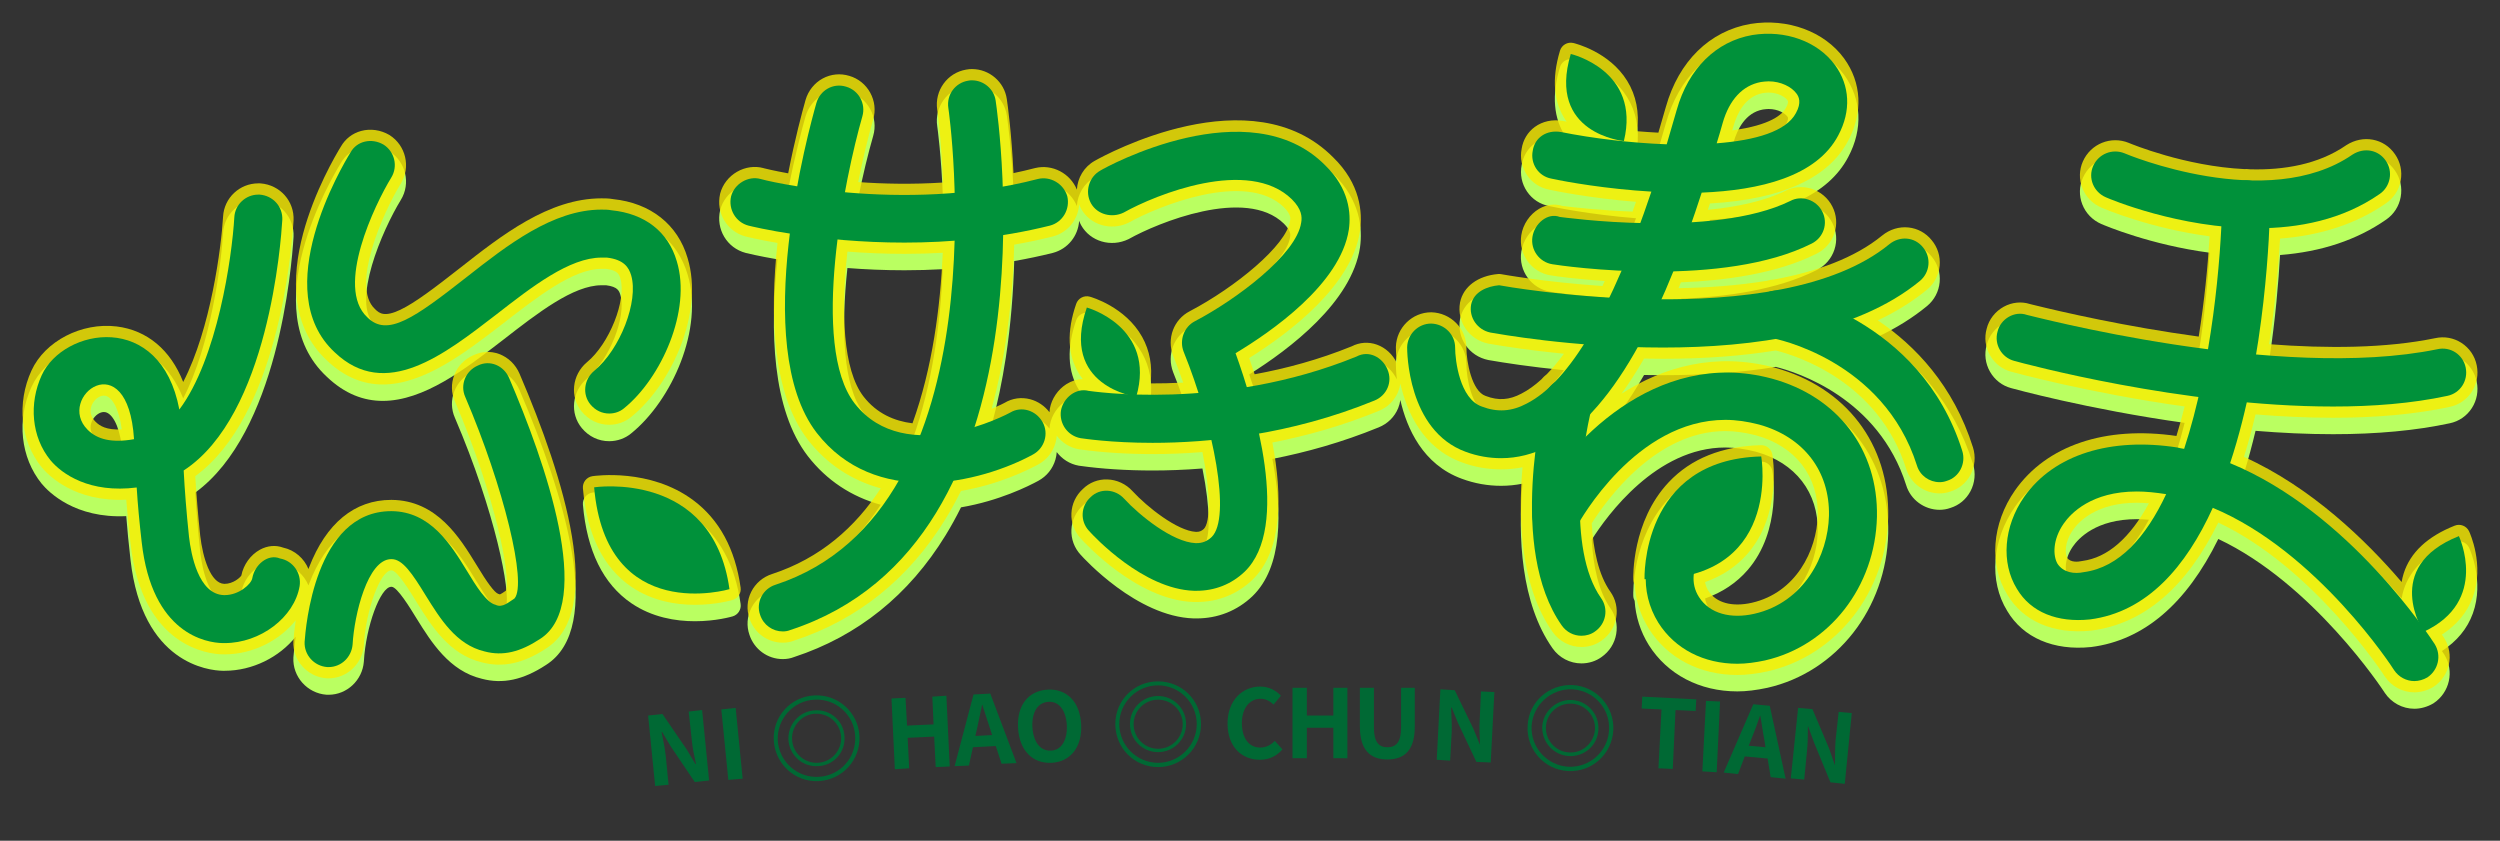
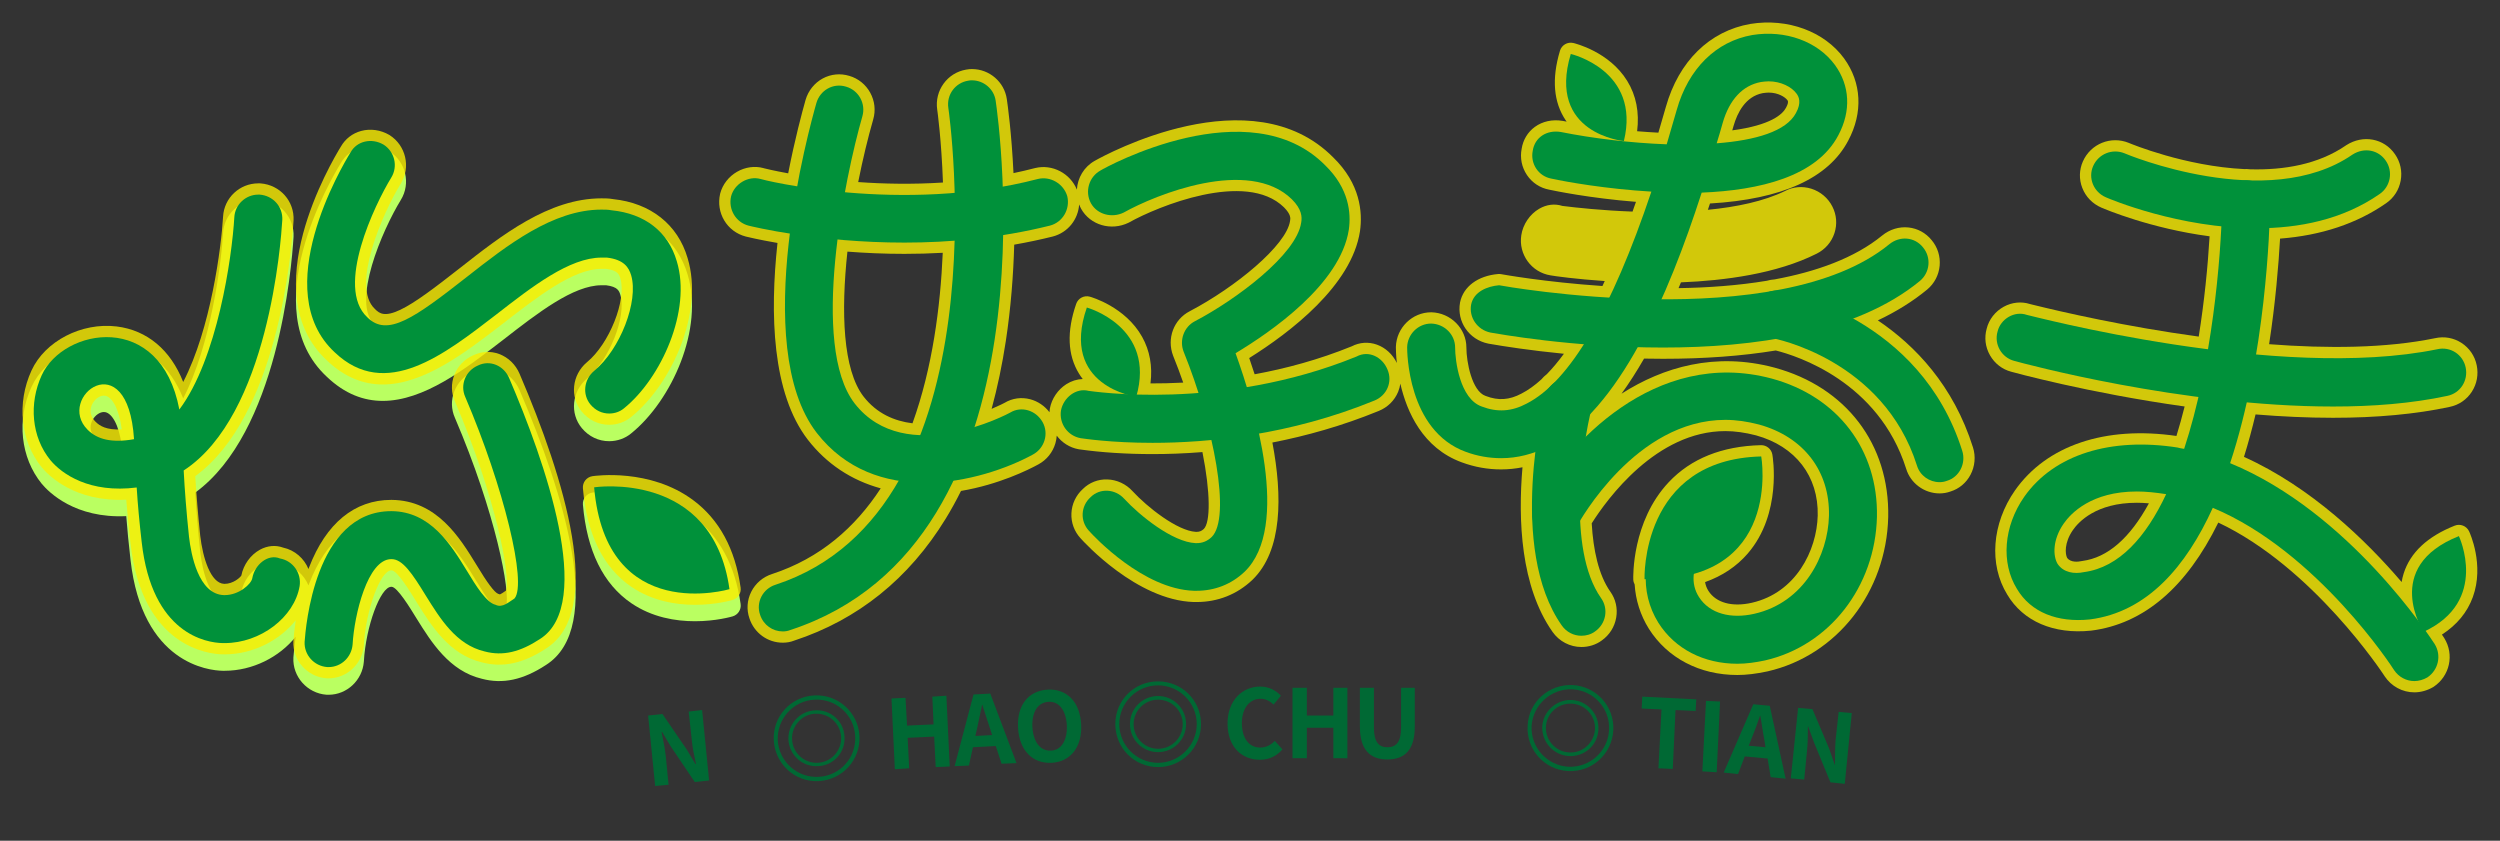
<svg xmlns="http://www.w3.org/2000/svg" version="1.1" id="图层_1" x="0px" y="0px" viewBox="0 0 1266.535 425.928" style="enable-background:new 0 0 1266.535 425.928;" xml:space="preserve">
  <rect x="0" y="0" width="1266.535" height="425.928" fill="#333333" stroke="none" />
  <g>
    <path style="fill:#BAFF61;" d="M308.608,223.513c4.166,0,8.153-1.424,11.233-4.011c20.52-16.672,36.859-52.974,28.509-80.435   c-4.97-17.012-18.714-27.89-37.733-29.877c-2.132-0.393-4.125-0.393-5.892-0.393c-26.737,0-50.634,18.762-71.713,35.311   c-12.534,9.82-22.724,17.615-30.295,21.192c-7.763,3.667-10.476,1.873-12.591-0.277c-0.061-0.062-0.123-0.123-0.187-0.182   c-12.306-11.418,3.87-48.431,13.127-63.545c5.113-8.277,2.568-19.278-5.673-24.523c-0.062-0.04-0.125-0.078-0.188-0.115   c-4.376-2.553-9.575-3.281-14.266-2.001c-4.38,1.196-8.009,4.002-10.233,7.909c-4.904,7.946-43.936,74.093-7.129,108.31   c9.176,8.756,18.729,12.218,28.342,12.218c20.792-0.002,41.851-16.205,59.89-30.087l1.078-0.829   c17.485-13.6,35.567-27.663,49.838-27.663h2.357c5.946,0.757,6.615,2.956,7.193,4.855c3.233,10.964-5.603,33.165-16.93,42.459   c-7.617,6.388-8.771,17.635-2.574,25.073C298.324,221.165,303.237,223.513,308.608,223.513z" />
    <path style="fill:#BAFF61;" d="M371.181,312.263c2.708-0.803,4.421-3.466,4.028-6.263c-2.741-19.544-10.807-34.433-23.971-44.251   c-21.949-16.371-49.913-12.376-51.092-12.198c-2.976,0.449-5.092,3.134-4.833,6.132c2.021,23.403,10.274,40.196,24.53,49.912   c10.585,7.214,22.518,9.131,32.219,9.131C362.64,314.727,370.564,312.445,371.181,312.263z" />
-     <path style="fill:#BAFF61;" d="M1243.601,274.612c-13.811,5.484-22.513,13.632-25.863,24.219c-0.462,1.459-0.797,2.912-1.035,4.35   c-17.978-21.027-45.739-48.025-79.875-63.411c2.201-7.081,4.146-14.294,5.865-21.506c12.953,1.065,26.178,1.706,39.278,1.706   c22.147,0,42.03-1.86,59.045-5.518c4.69-0.962,8.693-3.703,11.271-7.718c2.54-3.955,3.412-8.702,2.455-13.366   c-0.972-4.738-3.733-8.777-7.776-11.373c-3.988-2.561-8.732-3.391-13.37-2.341c-25.018,5.141-54.802,5.287-84.031,3.033   c3.255-21.273,4.808-40.417,5.547-53.491c20.887-1.621,38.931-7.622,53.723-17.924c3.909-2.687,6.534-6.763,7.391-11.474   c0.856-4.707-0.175-9.455-2.883-13.34c-5.546-8.067-16.143-10.052-24.653-4.614c-0.057,0.036-0.114,0.074-0.169,0.112   c-14.079,9.717-31.574,12.562-48.436,12.135c-0.613-0.078-1.232-0.129-1.858-0.145c-0.047-0.001-0.095-0.002-0.143-0.002h-0.169   c-0.266,0-0.525,0.027-0.789,0.039c-30.176-1.439-57.529-12.803-58.458-13.198c-0.073-0.033-0.146-0.065-0.22-0.095   c-9.053-3.668-19.255,0.452-23.225,9.385c-1.908,4.292-2.015,9.071-0.303,13.457c1.752,4.488,5.185,8.026,9.667,9.964l0.001-0.001   c1.923,0.835,24.995,10.594,54.819,14.53c-0.887,15.207-2.65,32.847-5.504,50.811c-37.057-5.055-69.227-12.461-83.973-16.116   c-0.772-0.192-1.241-0.308-1.558-0.382c-4.291-1.39-9.084-0.904-13.214,1.353c-4.371,2.389-7.529,6.443-8.684,11.14   c-1.275,4.535-0.688,9.303,1.659,13.44c2.376,4.192,6.229,7.169,10.761,8.362c0.563,0.157,38.808,10.749,87.867,17.607   c-1.278,5.088-2.66,10.084-4.152,14.935c-36.008-5.235-65.761,4.767-81.794,27.572c-11.744,16.857-13.271,37.598-3.943,52.754   c8.035,13.584,23.514,20.251,42.462,18.301c0.046-0.005,0.093-0.01,0.139-0.016c26.523-3.393,48.15-21.799,64.34-54.732   c47.878,22.554,83.217,76.192,84.125,77.612c0.056,0.096,0.115,0.191,0.177,0.283c3.385,5.079,9.01,8.111,15.044,8.111   c3.188,0,6.547-0.936,9.459-2.635c0.098-0.057,0.194-0.118,0.289-0.181c8.187-5.459,10.561-16.275,5.403-24.625   c-0.035-0.056-0.07-0.111-0.107-0.167l-0.162-0.245c-0.27-0.408-0.586-0.883-0.939-1.407c7.587-4.91,12.848-11.272,15.659-18.997   c5.959-16.374-1.573-32.642-1.897-33.326C1249.579,274.755,1246.399,273.5,1243.601,274.612z M1050.115,276.912   c2.873-4.179,11.786-13.9,32.434-13.9c1.898,0,3.914,0.095,6.12,0.291c-9.652,17.702-20.969,27.514-33.706,29.196   c-0.151,0.02-0.3,0.046-0.448,0.077c-1.597,0.343-5.457,0.852-7.289-1.657C1046.237,288.995,1045.705,283.327,1050.115,276.912z" />
-     <path style="fill:#BAFF61;" d="M951.341,170.617c9.405-4.449,17.741-9.65,24.973-15.608c3.666-3.055,5.918-7.351,6.342-12.099   c0.422-4.724-1.035-9.341-4.034-12.915c-2.959-3.669-7.13-5.957-11.745-6.443c-4.752-0.498-9.491,0.947-13.357,4.089   c-13.987,11.44-33.374,18.316-54.494,22.221c-1.349,0.081-2.664,0.314-3.928,0.689c-14.594,2.426-29.89,3.505-44.729,3.738   c0.408-0.967,0.815-1.954,1.222-2.936c21.987-0.869,48.521-4.332,68.762-14.53c4.32-2.16,7.518-5.853,9.004-10.397   c1.472-4.502,1.089-9.304-1.051-13.462c-2.15-4.3-6.044-7.6-10.685-9.055c-4.457-1.397-9.274-0.984-13.234,1.131   c-10.805,5.286-24.714,8.157-39.159,9.563c0.358-1.068,0.717-2.121,1.073-3.202c36.511-2.123,60.071-12.842,70.036-31.851   c7.58-14.188,6.814-29.371-2.117-41.676c-9.989-13.639-28.586-20.488-47.445-17.441c-20.694,3.607-36.304,18.934-42.824,42.033   c-1.264,4.424-2.528,8.753-3.792,13.059c-3.557-0.181-7.157-0.433-10.768-0.733c1.193-9.574-0.483-18.131-5.023-25.501   c-9.139-14.836-26.569-19.027-27.306-19.198c-2.927-0.679-5.888,1.034-6.754,3.917c-4.274,14.233-3.286,26.113,2.936,35.31   c0.142,0.21,0.293,0.409,0.439,0.614c-0.62-0.12-1.254-0.231-1.868-0.354c-0.067-0.013-0.134-0.026-0.202-0.037   c-5.175-0.845-10.157,0.244-14.032,3.061c-3.584,2.604-5.952,6.512-6.681,11.017c-0.928,4.707,0.031,9.465,2.707,13.415   c2.639,3.896,6.63,6.509,11.245,7.367c2.539,0.548,20.366,4.279,43.957,6.165c-0.581,1.668-1.162,3.314-1.744,4.941   c-15.402-0.566-28.493-1.988-35.349-2.852c-0.082-0.011-0.158-0.02-0.229-0.029c-3.824-1.235-7.948-0.733-11.703,1.445   c-4.772,2.766-8.25,7.913-9.074,13.408c-1.492,9.7,5.153,18.805,14.823,20.335c2.4,0.427,12.971,1.899,27.447,2.878   c-0.386,0.851-0.773,1.686-1.16,2.52c-29.206-1.983-50.7-5.883-51.231-5.986c-0.528-0.106-1.07-0.137-1.606-0.09   c-10.26,0.88-17.648,6.37-19.281,14.328c-0.009,0.046-0.018,0.092-0.027,0.139c-1.732,9.654,4.531,18.78,14.259,20.776   c0.069,0.014,0.139,0.027,0.209,0.039l0.657,0.113c7.063,1.226,20.434,3.328,37.501,5.005c-2.877,3.926-5.759,7.375-8.645,10.32   c-1.032,0.785-1.97,1.692-2.811,2.697c-3.346,3.042-6.697,5.44-10.05,7.156c-6.147,3.278-11.717,3.655-18.063,1.225   c-0.054-0.021-0.108-0.04-0.163-0.06c-6.838-2.383-9.676-17.126-9.676-24.489c0-9.602-7.948-17.613-17.717-17.858   c-0.047-0.001-0.095-0.002-0.143-0.002c-9.598,0-17.609,7.87-17.857,17.544c-0.001,0.049-0.002,0.098-0.002,0.147   c0,1.057,0.05,3.976,0.486,7.991c-2.115-4.36-5.728-7.719-10.108-9.293c-4.223-1.518-8.734-1.214-12.741,0.849   c-16.819,6.836-33.549,11.303-49.199,14.161c-0.916-2.848-1.836-5.604-2.745-8.219c20.787-13.003,51.923-36.736,56.119-64.269   c1.385-9.693,0.14-24.063-13.581-37.401c-41.31-41.674-115.28-1.388-120.772,1.741l-0.002-0.004   c-5.491,3.068-8.72,8.684-9.07,14.611c-3.344-8.211-12.405-13.057-21.156-10.931c-3.654,0.956-7.31,1.804-10.96,2.564   c-0.98-20.475-2.953-34.599-3.385-37.518c-1.238-8.663-8.819-15.195-17.633-15.195c-0.655,0-1.721,0-2.958,0.272   c-9.55,1.599-16.116,10.649-14.659,20.352c0.083,0.531,2.122,15.11,2.903,36.855c-15.502,1.006-30.136,0.688-42.945-0.228   c2.306-11.614,4.953-22.502,7.604-31.729c1.322-4.566,0.783-9.381-1.516-13.558c-2.301-4.18-6.082-7.21-10.558-8.505   c-4.553-1.402-9.343-0.937-13.496,1.306c-4.181,2.259-7.348,6.207-8.694,10.861c-1.752,6.174-5.42,19.845-8.809,37.199   c-7.224-1.312-11.608-2.395-12.214-2.553c-0.105-0.036-0.212-0.069-0.319-0.099c-4.34-1.206-9.208-0.533-13.353,1.848   c-4.236,2.433-7.351,6.433-8.546,10.974c-0.014,0.056-0.028,0.113-0.042,0.169c-2.228,9.655,3.431,19.167,12.953,21.673   c0.575,0.144,6.425,1.584,16.102,3.258c-3.909,36.004-2.779,76.173,15.38,99.7c9.512,12.244,22.053,20.552,36.915,24.623   c-12.834,19.688-30.601,35.409-55.058,43.408c-4.563,1.441-8.407,4.722-10.546,9.002c-2.122,4.246-2.444,9.019-0.909,13.45   c2.411,7.376,9.188,12.326,16.887,12.326c2.084,0,3.997-0.345,5.692-1.025c32.36-10.599,58.203-31.367,76.818-61.731   c2.756-4.495,5.352-9.203,7.791-14.115c19.288-3.28,34.225-10.739,39.19-13.453c4.235-2.299,7.307-6.118,8.65-10.753   c0.364-1.258,0.574-2.53,0.659-3.799c2.641,3.497,6.519,6.061,11.099,6.883c0.1,0.018,0.2,0.033,0.3,0.046l0.448,0.062   c10.922,1.534,23.62,2.346,36.72,2.346c7.452,0,15.955-0.275,25.244-1.015c4.106,20.513,4.098,35.544,0.708,38.938   c-1.18,1.074-2.182,1.474-3.67,1.474h-0.37c-9.396-0.499-24.664-12.568-32.018-20.561c-3.312-3.681-8.009-5.866-12.884-5.994   c-4.678-0.144-9.04,1.59-12.333,4.825c-3.536,3.233-5.596,7.607-5.805,12.331c-0.208,4.709,1.449,9.216,4.667,12.698   c1.649,1.844,28.436,31.301,57.205,32.247c0.062,0.002,0.125,0.003,0.188,0.003h1.351c10.766,0,20.53-3.87,28.268-11.22   c15.336-14.789,15.247-42.601,10.132-69.585c17.035-3.328,35.316-8.395,53.882-15.997c4.53-1.837,8.026-5.291,9.843-9.726   c0.547-1.334,0.899-2.713,1.099-4.107c3.284,14.306,11.351,32.679,31.178,39.888c6.367,2.365,13.056,3.565,19.88,3.565   c3.664,0,7.261-0.368,10.825-1.078c-2.298,26.697-0.922,60.404,15.222,83.381c3.36,4.8,8.83,7.666,14.633,7.666   c3.767,0,7.406-1.162,10.262-3.274c3.942-2.778,6.555-6.904,7.364-11.63c0.801-4.681-0.276-9.371-2.998-13.156   c-5.934-8.445-8.634-21.089-9.415-34.591c7.843-12.385,32.746-46.731,67.709-46.731c4.802,0,9.913,0.714,15.53,2.157   c20.021,5.528,31.708,20.715,31.262,40.606c-0.451,17.751-11.085,39.156-33.379,44.21c-9.905,2.265-18.109,0.038-21.965-5.987   c-0.902-1.388-1.466-2.905-1.713-4.485c8.714-3.114,15.929-7.915,21.553-14.415c17.521-20.248,12.732-49.018,12.52-50.233   c-0.487-2.782-2.974-4.792-5.758-4.721c-19.73,0.479-35.446,6.78-46.711,18.73c-18.783,19.923-18.026,48.161-17.985,49.354   c0.031,0.905,0.293,1.743,0.697,2.493c0.482,7.796,2.86,15.477,7.199,22.435c9.419,14.882,25.757,23.417,44.826,23.417   c4.532,0,9.506-0.593,15.279-1.83c35.1-8.002,60.247-40.151,61.152-78.202c0.733-36.844-21.319-65.839-57.569-75.676   c-29.979-8.03-56.37-0.323-77.544,13.208c3.877-5.353,7.682-11.29,11.422-17.793c3.168,0.066,6.374,0.104,9.618,0.104   c20.908,0,39.962-1.41,57.116-4.212c10.652,2.667,52.06,15.738,66.043,59.901c2.209,7.363,9.177,12.506,16.943,12.506   c1.917,0,3.729-0.318,5.531-0.97c4.348-1.347,7.937-4.344,10.121-8.457c2.249-4.238,2.712-9.291,1.269-13.86   C989.616,203.49,970.177,183.341,951.341,170.617z M429.315,135.787c8.885,0.687,18.583,1.133,28.848,1.133   c6.565,0,13.051-0.182,19.45-0.542c-1.179,27.221-5.201,58.349-15.333,86.386c-9.21-1.131-18.079-4.959-24.76-13.517   C426.967,195.645,426.021,166.273,429.315,135.787z M531.887,215.255c-0.01,0.055-0.019,0.11-0.028,0.166   c-0.089,0.579-0.146,1.156-0.178,1.73c-2.45-3.192-5.866-5.538-9.712-6.559c-4.488-1.19-9.107-0.556-13.017,1.789   c-0.323,0.174-2.751,1.452-6.583,3.07c2.948-10.842,5.361-22.312,7.2-34.406c2.576-16.942,3.817-33.54,4.249-48.791   c6.653-1.163,13.182-2.535,19.563-4.13c7.674-2.02,12.847-8.668,13.331-16.264c0.286,0.751,0.605,1.495,0.998,2.22   c4.62,8.264,15.168,11.373,24.016,7.075c0.103-0.05,0.205-0.103,0.304-0.159c14.205-7.991,59.11-26.547,78.412-7.69   c3.689,3.689,3.333,5.706,3.142,6.789c-0.01,0.056-0.019,0.112-0.027,0.168c-1.802,12.358-27.748,33.625-50.813,45.716   c-8.12,4.183-11.755,13.843-8.414,22.576c1.858,4.583,3.553,9.121,5.108,13.587c-5.948,0.316-11.506,0.432-16.584,0.414   c1.083-8.699-0.332-16.619-4.25-23.621c-8.509-15.206-25.747-20.125-26.477-20.327c-2.902-0.804-5.927,0.786-6.912,3.631   c-4.867,14.041-4.378,25.952,1.452,35.402c0.584,0.947,1.209,1.841,1.865,2.69c-2.861,0.093-5.705,0.961-8.291,2.603   C535.927,205.672,532.804,210.278,531.887,215.255z M877.584,74.358c0.203-0.712,0.411-1.431,0.634-2.176   c1.914-6.7,6.035-15.015,14.806-16.69l0.241-0.03c1.065-0.135,1.907-0.242,2.761-0.242c4.845,0,8.347,2.303,9.417,3.755   c0.045,0.061,0.091,0.121,0.138,0.18c0.506,0.633,0.266,1.862-0.761,3.734C903.077,66.198,897.203,71.727,877.584,74.358z" />
    <path style="fill:#BAFF61;" d="M252.892,187.66c-4.348-1.609-9.029-1.372-13.199,0.666c-4.411,1.951-7.789,5.462-9.522,9.901   c-1.712,4.386-1.605,9.165,0.271,13.386c20.687,48.329,28.322,88.445,25.936,95.87c-0.196,0.135-0.39,0.271-0.582,0.406   c-0.67,0.47-1.845,1.295-2.504,1.56c-0.293-0.128-0.581-0.222-0.919-0.297c-1.872-0.703-5.556-5.617-10.976-14.652   c-8.464-13.818-20.055-32.742-43.014-32.94h-0.169c-18.607,0-33.004,11.828-41.636,34.204c-0.106,0.275-0.201,0.551-0.305,0.826   c-2.2-5.357-6.896-9.579-12.842-10.855c-3.807-1.385-7.956-1.011-11.76,1.073c-4.753,2.605-8.328,7.576-9.406,13.08   c-0.69,1.126-4.201,4.208-8.451,4.208h-0.25c-6.906-0.255-10.857-13.336-12.137-24.431c-1.104-10.487-1.944-20.602-2.501-30.118   c41.637-30.405,48.767-112.92,49.789-129.528c0.49-9.803-6.867-18.062-16.75-18.803c-0.142-0.011-0.284-0.016-0.427-0.016h-0.675   c-9.512,0-17.352,7.417-17.849,16.854c-0.895,15.481-6.215,56.81-20.206,83.777c-6.375-16.197-18.217-26.24-33.71-28.132   c-17.762-2.168-36.311,7.424-43.14,22.318c-7.609,16.594-5.587,35.837,5.192,49.074c3.631,4.357,16.909,17.625,42.809,16.381   c0.507,6.669,1.219,13.968,2.155,22.128c5.921,52.719,39.833,56.076,46.572,56.214c0.039,0.001,0.077,0.001,0.116,0.001h1.012   c14.181,0,27.743-6.953,35.987-17.243c-0.606,4.143-0.962,7.745-1.164,10.436c-0.003,0.045-0.006,0.089-0.009,0.134   c-0.494,9.643,7.019,18.081,16.749,18.811c0.142,0.011,0.284,0.016,0.427,0.016h0.675c9.264,0,17.1-7.351,17.842-16.735   c0.003-0.043,0.007-0.086,0.009-0.129c0.992-17.676,8.388-37.827,13.884-37.827h0.169c2.827,0,9.373,10.698,12.544,15.88   l0.18,0.289c7.358,11.808,16.511,26.5,32.978,30.417c10.605,2.815,20.948,0.588,32.45-6.949   c30.224-19.003,9.437-86.214-13.308-139.214C261.255,193.02,257.488,189.361,252.892,187.66z M61.688,225.837   c-7.802,0.48-11.256-1.85-13.233-3.809c-3.734-3.704-2.577-7.4-1.554-9.273c1.318-2.416,3.66-4.017,5.722-4.017   c0.271,0,0.538,0.028,0.797,0.085C56.433,209.491,60.151,214.399,61.688,225.837z" />
  </g>
  <g style="opacity:0.8;">
    <path style="fill:#FAEE00;" d="M308.608,215.202c4.166,0,8.153-1.424,11.233-4.011c20.52-16.672,36.859-52.974,28.509-80.435   c-4.97-17.012-18.714-27.89-37.733-29.877c-2.132-0.393-4.125-0.393-5.892-0.393c-26.737,0-50.634,18.762-71.713,35.311   c-12.534,9.82-22.724,17.615-30.295,21.192c-7.763,3.667-10.476,1.873-12.591-0.277c-0.061-0.062-0.123-0.123-0.187-0.182   c-12.306-11.418,3.87-48.431,13.127-63.545c5.113-8.277,2.568-19.278-5.673-24.523c-0.062-0.04-0.125-0.078-0.188-0.115   c-4.376-2.553-9.575-3.281-14.266-2.001c-4.38,1.196-8.009,4.002-10.233,7.909c-4.904,7.946-43.936,74.093-7.129,108.31   c9.176,8.756,18.729,12.218,28.342,12.218c20.792-0.002,41.851-16.205,59.89-30.087l1.078-0.829   c17.485-13.6,35.567-27.663,49.838-27.663h2.357c5.946,0.757,6.615,2.956,7.193,4.855c3.233,10.964-5.603,33.165-16.93,42.459   c-7.617,6.388-8.771,17.635-2.574,25.073C298.324,212.854,303.237,215.202,308.608,215.202z" />
    <path style="fill:#FAEE00;" d="M371.181,303.952c2.708-0.803,4.421-3.466,4.028-6.263c-2.741-19.544-10.807-34.433-23.971-44.251   c-21.949-16.371-49.913-12.376-51.092-12.198c-2.976,0.449-5.092,3.134-4.833,6.132c2.021,23.403,10.274,40.196,24.53,49.912   c10.585,7.214,22.518,9.131,32.219,9.131C362.64,306.416,370.564,304.135,371.181,303.952z" />
    <path style="fill:#FAEE00;" d="M1243.601,266.301c-13.811,5.484-22.513,13.632-25.863,24.219c-0.462,1.459-0.797,2.912-1.035,4.35   c-17.978-21.027-45.739-48.025-79.875-63.411c2.201-7.081,4.146-14.294,5.865-21.506c12.953,1.065,26.178,1.706,39.278,1.706   c22.147,0,42.03-1.86,59.045-5.518c4.69-0.962,8.693-3.703,11.271-7.718c2.54-3.955,3.412-8.702,2.455-13.366   c-0.972-4.738-3.733-8.777-7.776-11.373c-3.988-2.561-8.732-3.391-13.37-2.341c-25.018,5.141-54.802,5.287-84.031,3.033   c3.255-21.273,4.808-40.417,5.547-53.491c20.887-1.621,38.931-7.622,53.723-17.924c3.909-2.687,6.534-6.763,7.391-11.474   c0.856-4.707-0.175-9.455-2.883-13.34c-5.546-8.067-16.143-10.052-24.653-4.614c-0.057,0.036-0.114,0.074-0.169,0.112   c-14.079,9.717-31.574,12.563-48.436,12.135c-0.613-0.078-1.232-0.129-1.858-0.145c-0.047-0.001-0.095-0.002-0.143-0.002h-0.169   c-0.266,0-0.525,0.027-0.789,0.039c-30.176-1.439-57.529-12.803-58.458-13.198c-0.073-0.033-0.146-0.065-0.22-0.095   c-9.053-3.668-19.255,0.452-23.225,9.385c-1.908,4.292-2.015,9.071-0.303,13.457c1.752,4.488,5.185,8.026,9.667,9.964l0.001-0.001   c1.923,0.835,24.995,10.594,54.819,14.53c-0.887,15.207-2.65,32.847-5.504,50.811c-37.057-5.055-69.227-12.461-83.973-16.116   c-0.772-0.192-1.241-0.308-1.558-0.382c-4.291-1.39-9.084-0.904-13.214,1.353c-4.371,2.389-7.529,6.443-8.684,11.14   c-1.275,4.535-0.688,9.303,1.659,13.44c2.376,4.192,6.229,7.169,10.761,8.362c0.563,0.157,38.808,10.749,87.867,17.608   c-1.278,5.088-2.66,10.084-4.152,14.935c-36.008-5.235-65.761,4.767-81.794,27.572c-11.744,16.857-13.271,37.598-3.943,52.754   c8.035,13.584,23.514,20.251,42.462,18.301c0.046-0.005,0.093-0.01,0.139-0.016c26.523-3.393,48.15-21.799,64.34-54.732   c47.878,22.554,83.217,76.192,84.125,77.612c0.056,0.096,0.115,0.191,0.177,0.283c3.385,5.079,9.01,8.111,15.044,8.111   c3.188,0,6.547-0.936,9.459-2.635c0.098-0.057,0.194-0.118,0.289-0.181c8.187-5.459,10.561-16.275,5.403-24.625   c-0.035-0.056-0.07-0.111-0.107-0.167l-0.162-0.245c-0.27-0.408-0.586-0.883-0.939-1.407c7.587-4.91,12.848-11.272,15.659-18.997   c5.959-16.374-1.573-32.642-1.897-33.326C1249.579,266.444,1246.399,265.189,1243.601,266.301z M1050.115,268.602   c2.873-4.179,11.786-13.9,32.434-13.9c1.898,0,3.914,0.095,6.12,0.291c-9.652,17.702-20.969,27.514-33.706,29.196   c-0.151,0.02-0.3,0.046-0.448,0.077c-1.597,0.343-5.457,0.852-7.289-1.657C1046.237,280.684,1045.705,275.016,1050.115,268.602z" />
    <path style="fill:#FAEE00;" d="M951.341,162.307c9.405-4.449,17.741-9.65,24.973-15.608c3.666-3.055,5.918-7.351,6.342-12.099   c0.422-4.724-1.035-9.341-4.034-12.915c-2.959-3.669-7.13-5.957-11.745-6.443c-4.752-0.498-9.491,0.947-13.357,4.089   c-13.987,11.44-33.374,18.316-54.494,22.221c-1.349,0.081-2.664,0.314-3.928,0.689c-14.594,2.426-29.89,3.505-44.729,3.738   c0.408-0.967,0.815-1.954,1.222-2.936c21.987-0.869,48.521-4.332,68.762-14.53c4.32-2.16,7.518-5.853,9.004-10.397   c1.472-4.502,1.089-9.304-1.051-13.462c-2.15-4.3-6.044-7.6-10.685-9.055c-4.457-1.397-9.274-0.984-13.234,1.131   c-10.805,5.286-24.714,8.157-39.159,9.563c0.358-1.068,0.717-2.121,1.073-3.202c36.511-2.123,60.071-12.842,70.036-31.851   c7.58-14.188,6.814-29.371-2.117-41.676c-9.989-13.639-28.586-20.488-47.445-17.441c-20.694,3.607-36.304,18.934-42.824,42.033   c-1.264,4.424-2.528,8.753-3.792,13.059c-3.557-0.181-7.157-0.433-10.768-0.733c1.193-9.574-0.483-18.131-5.023-25.501   C815.23,26.143,797.8,21.951,797.063,21.78c-2.927-0.679-5.888,1.034-6.754,3.917c-4.274,14.233-3.286,26.113,2.936,35.31   c0.142,0.21,0.293,0.409,0.439,0.614c-0.62-0.12-1.254-0.231-1.868-0.354c-0.067-0.013-0.134-0.026-0.202-0.037   c-5.175-0.845-10.157,0.244-14.032,3.061c-3.584,2.604-5.952,6.512-6.681,11.017c-0.928,4.707,0.031,9.465,2.707,13.415   c2.639,3.896,6.63,6.509,11.245,7.367c2.539,0.548,20.366,4.279,43.957,6.165c-0.581,1.668-1.162,3.314-1.744,4.941   c-15.402-0.566-28.493-1.988-35.349-2.852c-0.082-0.011-0.158-0.02-0.229-0.029c-3.824-1.235-7.948-0.733-11.703,1.445   c-4.772,2.766-8.25,7.913-9.074,13.408c-1.492,9.7,5.153,18.805,14.823,20.335c2.4,0.427,12.971,1.899,27.447,2.878   c-0.386,0.851-0.773,1.686-1.16,2.52c-29.206-1.983-50.7-5.883-51.231-5.986c-0.528-0.106-1.07-0.137-1.606-0.09   c-10.26,0.88-17.648,6.37-19.281,14.328c-0.009,0.046-0.018,0.092-0.027,0.139c-1.732,9.654,4.531,18.78,14.259,20.776   c0.069,0.014,0.139,0.027,0.209,0.039l0.657,0.113c7.063,1.226,20.434,3.328,37.501,5.005c-2.877,3.926-5.759,7.375-8.645,10.32   c-1.032,0.785-1.97,1.692-2.811,2.697c-3.346,3.042-6.697,5.44-10.05,7.156c-6.147,3.278-11.717,3.655-18.063,1.225   c-0.054-0.021-0.108-0.04-0.163-0.06c-6.838-2.383-9.676-17.126-9.676-24.489c0-9.602-7.948-17.613-17.717-17.858   c-0.047-0.001-0.095-0.002-0.143-0.002c-9.598,0-17.609,7.87-17.857,17.544c-0.001,0.049-0.002,0.098-0.002,0.147   c0,1.057,0.05,3.976,0.486,7.991c-2.115-4.36-5.728-7.719-10.108-9.293c-4.223-1.518-8.734-1.214-12.741,0.849   c-16.819,6.836-33.549,11.303-49.199,14.161c-0.916-2.848-1.836-5.604-2.745-8.219c20.787-13.003,51.923-36.736,56.119-64.269   c1.385-9.693,0.14-24.063-13.581-37.401c-41.31-41.674-115.28-1.388-120.772,1.741l-0.002-0.004   c-5.491,3.068-8.72,8.684-9.07,14.611c-3.344-8.211-12.405-13.057-21.156-10.931c-3.654,0.956-7.31,1.804-10.96,2.564   c-0.98-20.475-2.953-34.599-3.385-37.518c-1.238-8.663-8.819-15.195-17.633-15.195c-0.655,0-1.721,0-2.958,0.272   c-9.55,1.599-16.116,10.649-14.659,20.352c0.083,0.531,2.122,15.11,2.903,36.855c-15.502,1.006-30.136,0.688-42.945-0.228   c2.306-11.614,4.953-22.502,7.604-31.729c1.322-4.566,0.783-9.381-1.516-13.558c-2.301-4.18-6.082-7.21-10.558-8.505   c-4.553-1.402-9.343-0.937-13.496,1.306c-4.181,2.259-7.348,6.207-8.694,10.861c-1.752,6.174-5.42,19.845-8.809,37.199   c-7.224-1.312-11.608-2.395-12.214-2.553c-0.105-0.036-0.212-0.069-0.319-0.099c-4.34-1.206-9.208-0.533-13.353,1.848   c-4.236,2.433-7.351,6.433-8.546,10.974c-0.014,0.056-0.028,0.113-0.042,0.169c-2.228,9.655,3.431,19.167,12.953,21.673   c0.575,0.144,6.425,1.584,16.102,3.258c-3.909,36.004-2.779,76.173,15.38,99.7c9.512,12.244,22.053,20.552,36.915,24.623   c-12.834,19.688-30.601,35.409-55.058,43.408c-4.563,1.441-8.407,4.722-10.546,9.002c-2.122,4.246-2.444,9.019-0.909,13.45   c2.411,7.376,9.188,12.326,16.887,12.326c2.084,0,3.997-0.345,5.692-1.025c32.36-10.599,58.203-31.367,76.818-61.731   c2.756-4.495,5.352-9.203,7.791-14.115c19.288-3.28,34.225-10.739,39.19-13.453c4.235-2.299,7.307-6.118,8.65-10.753   c0.364-1.258,0.574-2.53,0.659-3.799c2.641,3.497,6.519,6.061,11.099,6.883c0.1,0.018,0.2,0.033,0.3,0.046l0.448,0.062   c10.922,1.534,23.62,2.346,36.72,2.346c7.452,0,15.955-0.275,25.244-1.015c4.106,20.513,4.098,35.544,0.708,38.938   c-1.18,1.074-2.182,1.474-3.67,1.474h-0.37c-9.396-0.499-24.664-12.568-32.018-20.561c-3.312-3.681-8.009-5.866-12.884-5.994   c-4.678-0.144-9.04,1.59-12.333,4.825c-3.536,3.233-5.596,7.607-5.805,12.331c-0.208,4.709,1.449,9.216,4.667,12.698   c1.649,1.844,28.436,31.301,57.205,32.247c0.062,0.002,0.125,0.003,0.188,0.003h1.351c10.766,0,20.53-3.87,28.268-11.22   c15.336-14.789,15.247-42.601,10.132-69.585c17.035-3.328,35.316-8.395,53.882-15.997c4.53-1.837,8.026-5.291,9.843-9.726   c0.547-1.334,0.899-2.713,1.099-4.107c3.284,14.306,11.351,32.679,31.178,39.888c6.367,2.365,13.056,3.565,19.88,3.565   c3.664,0,7.261-0.368,10.825-1.078c-2.298,26.697-0.922,60.404,15.222,83.381c3.36,4.8,8.83,7.666,14.633,7.666   c3.767,0,7.406-1.162,10.262-3.274c3.942-2.778,6.555-6.904,7.364-11.63c0.801-4.681-0.276-9.371-2.998-13.156   c-5.934-8.445-8.634-21.089-9.415-34.591c7.843-12.385,32.746-46.731,67.709-46.731c4.802,0,9.913,0.714,15.53,2.157   c20.021,5.528,31.708,20.715,31.262,40.606c-0.451,17.751-11.085,39.156-33.379,44.21c-9.905,2.265-18.109,0.038-21.965-5.987   c-0.902-1.388-1.466-2.905-1.713-4.485c8.714-3.114,15.929-7.915,21.553-14.415c17.521-20.248,12.732-49.018,12.52-50.233   c-0.487-2.782-2.974-4.792-5.758-4.721c-19.73,0.479-35.446,6.78-46.711,18.73c-18.783,19.923-18.026,48.161-17.985,49.354   c0.031,0.905,0.293,1.743,0.697,2.493c0.482,7.796,2.86,15.477,7.199,22.435c9.419,14.882,25.757,23.417,44.826,23.417   c4.532,0,9.506-0.593,15.279-1.83c35.1-8.002,60.247-40.151,61.152-78.202c0.733-36.844-21.319-65.839-57.569-75.676   c-29.979-8.03-56.37-0.323-77.544,13.208c3.877-5.353,7.682-11.29,11.422-17.793c3.168,0.066,6.374,0.104,9.618,0.104   c20.908,0,39.962-1.41,57.116-4.212c10.652,2.667,52.06,15.738,66.043,59.901c2.209,7.363,9.177,12.506,16.943,12.506   c1.917,0,3.729-0.318,5.531-0.97c4.348-1.347,7.937-4.344,10.121-8.457c2.249-4.238,2.712-9.291,1.269-13.86   C989.616,195.179,970.177,175.03,951.341,162.307z M429.315,127.476c8.885,0.687,18.583,1.133,28.848,1.133   c6.565,0,13.051-0.182,19.45-0.542c-1.179,27.221-5.201,58.349-15.333,86.386c-9.21-1.131-18.079-4.959-24.76-13.517   C426.967,187.335,426.021,157.962,429.315,127.476z M531.887,206.944c-0.01,0.055-0.019,0.11-0.028,0.166   c-0.089,0.579-0.146,1.156-0.178,1.73c-2.45-3.192-5.866-5.538-9.712-6.559c-4.488-1.19-9.107-0.556-13.017,1.789   c-0.323,0.174-2.751,1.452-6.583,3.07c2.948-10.842,5.361-22.312,7.2-34.406c2.576-16.942,3.817-33.54,4.249-48.791   c6.653-1.163,13.182-2.535,19.563-4.13c7.674-2.02,12.847-8.668,13.331-16.264c0.286,0.751,0.605,1.495,0.998,2.22   c4.62,8.264,15.168,11.373,24.016,7.075c0.103-0.05,0.205-0.103,0.304-0.159c14.205-7.991,59.11-26.547,78.412-7.69   c3.689,3.689,3.333,5.706,3.142,6.789c-0.01,0.056-0.019,0.112-0.027,0.168c-1.802,12.358-27.748,33.625-50.813,45.716   c-8.12,4.183-11.755,13.843-8.414,22.576c1.858,4.583,3.553,9.121,5.108,13.587c-5.948,0.316-11.506,0.432-16.584,0.414   c1.083-8.699-0.332-16.619-4.25-23.621c-8.509-15.206-25.747-20.125-26.477-20.327c-2.902-0.804-5.927,0.786-6.912,3.631   c-4.867,14.041-4.378,25.952,1.452,35.402c0.584,0.947,1.209,1.841,1.865,2.69c-2.861,0.093-5.705,0.961-8.291,2.603   C535.927,197.361,532.804,201.967,531.887,206.944z M877.584,66.048c0.203-0.712,0.411-1.431,0.634-2.176   c1.914-6.7,6.035-15.015,14.806-16.69l0.241-0.03c1.065-0.135,1.907-0.242,2.761-0.242c4.845,0,8.347,2.303,9.417,3.755   c0.045,0.061,0.091,0.121,0.138,0.18c0.506,0.633,0.266,1.862-0.761,3.734C903.077,57.887,897.203,63.417,877.584,66.048z" />
    <path style="fill:#FAEE00;" d="M252.892,179.349c-4.348-1.609-9.029-1.372-13.199,0.666c-4.411,1.951-7.789,5.462-9.522,9.901   c-1.712,4.386-1.605,9.165,0.271,13.386c20.687,48.329,28.322,88.445,25.936,95.87c-0.196,0.135-0.39,0.271-0.582,0.406   c-0.67,0.47-1.845,1.295-2.504,1.56c-0.293-0.128-0.581-0.222-0.919-0.297c-1.872-0.703-5.556-5.617-10.976-14.652   c-8.464-13.818-20.055-32.742-43.014-32.94h-0.169c-18.607,0-33.004,11.828-41.636,34.204c-0.106,0.275-0.201,0.551-0.305,0.826   c-2.2-5.357-6.896-9.579-12.842-10.855c-3.807-1.385-7.956-1.011-11.76,1.073c-4.753,2.605-8.328,7.576-9.406,13.08   c-0.69,1.126-4.201,4.208-8.451,4.208h-0.25c-6.906-0.255-10.857-13.336-12.137-24.431c-1.104-10.487-1.944-20.602-2.501-30.118   c41.637-30.405,48.767-112.92,49.789-129.528c0.49-9.803-6.867-18.062-16.75-18.803c-0.142-0.011-0.284-0.016-0.427-0.016h-0.675   c-9.512,0-17.352,7.417-17.849,16.854c-0.895,15.481-6.215,56.81-20.206,83.777c-6.375-16.197-18.217-26.24-33.71-28.132   c-17.762-2.168-36.311,7.424-43.14,22.318c-7.609,16.594-5.587,35.837,5.192,49.074c3.631,4.357,16.909,17.625,42.809,16.381   c0.507,6.669,1.219,13.968,2.155,22.128c5.921,52.719,39.833,56.076,46.572,56.214c0.039,0.001,0.077,0.001,0.116,0.001h1.012   c14.181,0,27.743-6.953,35.987-17.243c-0.606,4.143-0.962,7.745-1.164,10.436c-0.003,0.045-0.006,0.089-0.009,0.134   c-0.494,9.643,7.019,18.081,16.749,18.811c0.142,0.011,0.284,0.016,0.427,0.016h0.675c9.264,0,17.1-7.351,17.842-16.735   c0.003-0.043,0.007-0.086,0.009-0.129c0.992-17.676,8.388-37.827,13.884-37.827h0.169c2.827,0,9.373,10.698,12.544,15.88   l0.18,0.289c7.358,11.808,16.511,26.5,32.978,30.417c10.605,2.815,20.948,0.588,32.45-6.949   c30.224-19.003,9.437-86.214-13.308-139.214C261.255,184.709,257.488,181.05,252.892,179.349z M61.688,217.526   c-7.802,0.48-11.256-1.85-13.233-3.809c-3.734-3.704-2.577-7.4-1.554-9.273c1.318-2.416,3.66-4.017,5.722-4.017   c0.271,0,0.538,0.028,0.797,0.085C56.433,201.18,60.151,206.089,61.688,217.526z" />
  </g>
  <g>
    <g>
      <g>
        <path style="fill:#00913A;" d="M113.814,325.799c-0.338,0-0.675,0-1.013,0c-8.271-0.169-35.785-4.558-41.018-51.146     c-1.182-10.297-2.026-19.412-2.532-27.683c-23.801,3.038-37.811-6.752-43.719-13.841c-9.622-11.816-10.953-28.729-4.389-43.044     c10.954-23.89,60.164-33.136,69.714,17.386c19.243-25.657,26.67-76.972,27.852-97.397c0.338-6.414,5.739-11.478,12.154-11.478     c0.169,0,0.506,0,0.675,0c6.752,0.506,11.816,6.077,11.478,12.829c-0.675,10.972-6.921,98.916-49.964,126.937     c0.506,9.622,1.35,20.762,2.701,33.591c1.013,8.778,4.726,29.202,17.724,29.54c0.169,0,0.169,0,0.338,0     c7.258,0,13.504-5.57,14.01-8.609c1.182-6.752,7.934-12.491,14.01-9.959c6.583,1.182,10.972,7.427,9.959,14.01     C149.092,312.802,131.875,325.799,113.814,325.799z M44.437,217.768c4.867,4.827,12.154,6.752,23.463,4.726     C64.746,173.071,27.922,201.387,44.437,217.768z" />
      </g>
      <g>
        <path style="fill:#00913A;" d="M308.607,209.497c-3.545,0-6.921-1.519-9.453-4.558c-4.22-5.064-3.376-12.66,1.857-17.049     c13.166-10.803,22.619-35.279,18.737-48.445c-1.182-3.882-3.545-7.934-12.322-8.946c-1.013,0-1.857,0-2.701,0     c-16.205,0-35.11,14.685-53.34,28.865c-26.333,20.256-56.041,43.719-81.867,19.074c-33.591-31.228,3.714-94.19,8.102-101.279     c3.207-5.739,10.634-7.427,16.711-3.882c5.57,3.545,7.427,10.972,3.882,16.711c-8.271,13.504-28.527,55.535-12.154,70.727     c10.128,10.297,23.969,0.338,50.471-20.425c20.425-16.036,43.55-34.097,68.195-34.097c1.688,0,3.376,0,5.064,0.338     c16.88,1.688,28.696,10.803,33.085,25.826c7.596,24.982-7.934,59.248-26.67,74.44     C314.009,208.653,311.308,209.497,308.607,209.497z" />
      </g>
      <g>
        <path style="fill:#00913A;" d="M300.997,246.882c0,0,60.053-9.063,68.562,51.6C369.559,298.482,307.054,317.014,300.997,246.882z     " />
      </g>
      <g>
        <path style="fill:#00913A;" d="M1245.706,271.604c0,0,15.63,33.065-17.882,48.48     C1227.824,320.084,1206.308,287.246,1245.706,271.604z" />
      </g>
      <g>
        <path style="fill:#00913A;" d="M795.773,27.338c0,0,35.626,8.269,26.912,44.112C822.685,71.45,783.583,67.937,795.773,27.338z" />
      </g>
      <g>
        <path style="fill:#00913A;" d="M550.604,155.796c0,0,35.248,9.755,25.038,45.202     C575.642,200.998,536.722,195.848,550.604,155.796z" />
      </g>
      <g>
        <path style="fill:#00913A;" d="M458.163,122.903c-43.888,0-76.972-8.102-78.998-8.609c-6.414-1.688-10.297-8.271-8.778-14.854     c1.688-6.414,8.778-10.466,14.854-8.778c0.506,0.338,71.571,18.061,140.609,0c6.246-1.519,12.997,2.363,14.854,8.778     c1.519,6.583-2.363,13.166-8.778,14.854C506.271,120.709,480.782,122.903,458.163,122.903z" />
      </g>
      <g>
        <path style="fill:#00913A;" d="M583.918,224.351c-21.269,0-35.11-2.194-36.461-2.363c-6.583-1.182-10.972-7.427-9.959-14.01     c1.182-6.414,7.596-11.647,14.01-9.959c0.675,0,67.013,10.634,135.714-17.386c6.246-3.376,13.166,0.338,15.698,6.583     c2.701,6.246-0.338,13.166-6.583,15.698C653.463,220.469,612.107,224.351,583.918,224.351z" />
      </g>
      <g>
        <path style="fill:#00913A;" d="M468.628,244.607c-19.918,0-40.174-6.414-54.86-25.32c-34.266-44.394-3.714-154.62-0.169-167.111     c1.857-6.414,8.44-10.297,15.023-8.271c6.414,1.857,10.128,8.609,8.271,15.023c-8.778,30.553-26.67,116.134-3.882,145.505     c25.826,33.085,78.323,4.895,78.829,4.558c5.57-3.376,12.997-1.182,16.373,4.895c3.207,5.739,1.013,13.166-4.895,16.373     C510.659,237.18,489.897,244.607,468.628,244.607z" />
      </g>
      <g>
        <path style="fill:#00913A;" d="M396.551,319.891c-5.064,0-9.79-3.207-11.478-8.44c-2.194-6.246,1.35-13.166,7.765-15.192     c116.64-38.148,87.944-239.525,87.607-241.551c-1.013-6.752,3.545-12.829,10.128-13.841c0.675-0.169,1.35-0.169,1.857-0.169     c5.908,0,11.141,4.389,11.985,10.297c1.35,9.115,32.072,223.827-104.149,268.221     C399.083,319.722,397.733,319.891,396.551,319.891z" />
      </g>
      <g>
        <path style="fill:#00913A;" d="M606.199,299.298c-0.506,0-0.844,0-1.35,0c-25.657-0.844-50.471-27.345-53.172-30.384     c-4.558-4.895-4.22-12.491,0.844-17.049c4.726-4.726,12.491-4.22,17.049,0.844c7.765,8.44,24.476,21.944,36.123,22.45     c0.169,0,0.338,0,0.506,0c3.038,0,5.402-1.013,7.596-3.038c10.128-9.79,1.013-56.548-14.179-94.021     c-2.194-5.739,0.169-12.491,5.739-15.361c20.931-10.972,51.484-33.76,53.847-49.964c0.506-2.87,0.338-6.752-4.726-11.816     c-21.944-21.437-69.039-2.363-85.243,6.752c-5.908,2.87-13.335,1.013-16.542-4.726c-3.207-5.908-1.013-13.335,4.726-16.542     c2.87-1.857,75.453-41.524,113.939-2.701c12.154,11.816,13.166,24.307,11.985,32.578c-4.22,27.683-39.668,51.99-57.392,62.624     c9.622,26.67,28.189,87.944,4.558,110.732C623.755,296.091,615.315,299.298,606.199,299.298z" />
      </g>
      <g>
        <path style="fill:#00913A;" d="M760.481,232.116c-5.908,0-11.985-1.013-17.893-3.207c-29.709-10.803-29.709-51.315-29.709-53.003     c0.169-6.583,5.57-11.985,12.154-11.985l0,0c6.752,0.169,12.154,5.57,12.154,12.154s2.363,25.995,13.504,29.877     c7.934,3.038,15.192,2.532,22.788-1.519c21.775-11.141,42.875-47.095,63.131-107.356c-22.957-1.35-42.875-4.895-50.64-6.583     c-6.583-1.182-10.803-7.596-9.453-14.179c1.013-6.583,6.921-10.634,14.179-9.453c16.036,3.207,35.279,5.57,53.678,6.246     c1.688-5.739,3.376-11.478,5.064-17.386c5.908-20.931,19.918-34.773,38.317-37.98c16.711-2.701,33.085,3.207,41.862,15.192     c7.596,10.466,8.271,23.294,1.688,35.617c-10.972,20.931-39.837,27.852-69.208,29.033     c-17.049,52.665-41.693,110.057-77.479,128.456C776.686,230.09,768.753,232.116,760.481,232.116z M896.027,41.205     c-1.35,0-2.532,0.169-3.882,0.338c-9.284,1.688-16.036,8.946-19.412,20.762c-1.013,3.376-1.857,6.752-3.038,10.297     c19.749-1.519,35.279-6.077,40.174-15.361c2.87-5.233,1.519-8.271,0.169-9.959C907.674,44.074,902.272,41.205,896.027,41.205z" />
      </g>
      <g>
-         <path style="fill:#00913A;" d="M839.142,137.589c-28.021,0-50.808-3.376-52.665-3.714c-6.583-1.013-11.141-7.258-10.128-13.841     c1.013-6.752,7.765-12.491,13.841-10.128c0.675,0,77.647,11.141,116.809-8.102c5.57-3.038,13.166-0.675,16.205,5.402     c3.038,5.908,0.675,13.166-5.402,16.205C895.689,134.55,865.137,137.589,839.142,137.589z" />
-       </g>
+         </g>
      <g>
        <path style="fill:#00913A;" d="M842.518,176.075c-45.913,0-84.399-7.09-87.438-7.596c-6.583-1.35-10.972-7.596-9.79-14.179     c1.35-6.583,8.271-9.284,14.179-9.79c1.688,0.338,141.116,25.489,197.663-20.762c5.402-4.389,12.829-3.714,17.049,1.519     c4.389,5.233,3.545,12.829-1.519,17.049C940.083,169.154,887.756,176.075,842.518,176.075z" />
      </g>
      <g>
        <path style="fill:#00913A;" d="M982.621,244.269c-5.233,0-9.959-3.376-11.478-8.44c-17.049-53.847-72.583-64.481-73.259-64.481     c-6.583-1.182-10.972-7.596-9.79-14.179c1.182-5.739,6.246-9.959,11.985-9.959c0.675,0,1.35,0.169,2.194,0.169     c2.87,0.506,70.558,13.504,91.826,81.023c2.026,6.414-1.519,13.335-7.765,15.192     C984.984,244.101,983.802,244.269,982.621,244.269z" />
      </g>
      <g>
        <path style="fill:#00913A;" d="M801.162,322.086c-3.882,0-7.596-1.857-9.959-5.233c-27.514-39.161-9.115-113.095-8.44-116.302     c1.857-6.414,7.934-9.959,14.854-8.778c6.414,1.688,10.297,8.271,8.778,14.854c-4.726,18.23-12.829,71.402,4.726,96.384     c3.882,5.402,2.532,12.997-3.038,16.88C806.057,321.41,803.525,322.086,801.162,322.086z" />
      </g>
      <g>
        <path style="fill:#00913A;" d="M880.16,336.265c-16.88,0-31.565-7.427-40.005-20.762c-9.79-15.698-8.271-35.617,3.882-50.808     c4.051-5.402,11.985-6.246,17.049-1.857c5.233,4.22,6.077,11.816,1.857,17.049c-5.739,7.09-6.583,15.867-2.194,22.619     c5.402,8.44,16.205,11.141,28.021,8.44c25.32-5.739,37.305-29.709,37.811-49.627c0.506-22.619-12.829-40.005-35.448-46.251     c-5.908-1.519-11.478-2.363-17.049-2.363c-45.407,0-73.765,51.315-75.115,53.678c-3.376,5.908-10.803,7.934-16.373,4.895     c-5.908-3.207-8.102-10.466-4.895-16.373c15.529-29.033,60.599-78.998,119.847-63.131c33.591,9.115,54.016,36.123,53.34,70.051     c-0.844,35.448-24.138,65.325-56.716,72.752C889.444,335.59,884.717,336.265,880.16,336.265z" />
      </g>
      <g>
        <path style="fill:#00913A;" d="M1143.317,115.645c-39.161,0-74.271-14.685-76.466-15.698c-6.245-2.701-9.115-9.79-6.414-15.867     c2.701-6.077,9.622-8.946,15.867-6.414c0.675,0.338,72.415,30.384,115.458,0.675c6.077-3.882,13.166-2.363,16.88,3.038     c3.882,5.57,2.363,13.166-3.038,16.88C1186.698,111.425,1164.417,115.645,1143.317,115.645z" />
      </g>
      <g>
        <path style="fill:#00913A;" d="M166.479,337.953c-0.169,0-0.506,0-0.675,0c-6.752-0.506-11.816-6.246-11.478-12.829     c0.506-6.752,5.064-66.169,43.888-66.169c0.169,0,0.169,0,0.169,0c19.581,0.169,29.877,16.711,38.149,30.215     c4.558,7.596,9.959,16.205,14.517,17.217c3.545,1.857,7.09-1.688,9.622-3.207c6.414-7.596-5.402-56.379-24.982-102.123     c-2.701-6.077,0.169-13.166,6.414-15.867c6.077-3.038,13.166,0,15.867,6.414c17.893,41.693,43.719,114.446,15.529,132.169     c-9.79,6.414-18.568,8.778-28.021,6.246c-14.348-3.376-22.45-16.542-29.709-28.189c-6.921-11.31-11.816-18.568-17.386-18.568     h-0.169c-11.985,0-18.737,28.189-19.581,43.212C178.126,332.889,172.893,337.953,166.479,337.953z" />
      </g>
      <g>
        <path style="fill:#00913A;" d="M1181.972,205.952c-76.466,0-157.32-21.944-161.54-23.125c-6.414-1.688-10.297-8.44-8.44-14.854     c1.519-6.414,8.609-10.634,14.854-8.44c1.35,0.169,127.612,33.929,207.96,17.386c6.583-1.519,12.997,2.701,14.348,9.284     c1.35,6.583-2.701,12.998-9.284,14.348C1221.808,204.433,1202.059,205.952,1181.972,205.952z" />
      </g>
      <g>
        <path style="fill:#00913A;" d="M1223.159,345.042c-4.051,0-7.933-2.026-10.297-5.57c-0.338-0.675-38.824-60.092-91.827-82.205     c-13.504,29.709-33.253,52.834-62.287,56.548c-16.373,1.688-29.877-3.545-36.967-15.529c-8.102-13.166-6.752-31.565,3.714-46.588     c15.192-21.606,44.056-30.215,77.647-24.982c1.182,0.338,2.194,0.506,3.376,0.675c14.01-42.537,18.737-96.215,19.243-124.067     c0.169-6.752,5.57-11.985,12.154-11.985h0.169c6.752,0.169,12.153,5.739,11.985,12.322     c-0.169,11.816-2.194,76.466-20.256,130.988c60.43,24.813,101.617,88.619,103.642,91.658c3.545,5.739,1.857,13.166-3.714,16.88     C1227.716,344.367,1225.353,345.042,1223.159,345.042z M1082.549,248.996c-22.957,0-33.422,10.972-37.136,16.373     c-5.57,8.102-5.402,16.205-3.038,20.256c3.038,4.558,8.609,5.233,13.335,4.22c17.893-2.363,31.565-17.893,41.693-39.499     C1092.002,249.502,1087.107,248.996,1082.549,248.996z" />
      </g>
      <g>
        <path style="fill:#00913A;" d="M833.139,293.427c0,0-2.106-60.697,59.133-62.182     C892.272,231.245,903.502,295.465,833.139,293.427z" />
      </g>
    </g>
    <g>
      <path style="fill:#006934;" d="M328.352,362.502l7.261-0.772l12.36,18.076l4.326,7.261h0.309    c-0.772-3.708-1.854-8.343-2.163-12.36l-1.545-14.213l6.798-0.772l3.553,35.688l-7.261,0.772l-12.205-18.076l-4.326-7.261h-0.309    c0.772,3.862,1.699,8.188,2.163,12.36l1.39,14.368l-6.798,0.618L328.352,362.502z" />
-       <path style="fill:#006934;" d="M365.43,359.412l7.261-0.772l3.553,35.843l-7.261,0.618L365.43,359.412z" />
      <path style="fill:#006934;" d="M412.551,352.305c12.051-0.618,22.247,8.652,22.865,20.548    c0.618,12.051-8.652,22.247-20.702,22.865c-11.896,0.618-22.093-8.652-22.711-20.702    C391.385,363.12,400.5,352.923,412.551,352.305z M412.705,354.468c-10.815,0.463-19.157,9.733-18.694,20.548    c0.618,10.815,9.888,19.157,20.702,18.539c10.815-0.463,19.157-9.733,18.539-20.548C432.79,362.193,423.52,353.85,412.705,354.468    z M413.014,359.875c7.879-0.464,14.522,5.562,14.831,13.441c0.464,7.879-5.562,14.522-13.441,14.831    c-7.879,0.463-14.522-5.562-14.986-13.441C399.11,366.828,405.135,360.184,413.014,359.875z M413.014,361.575    c-6.798,0.309-12.051,6.18-11.742,12.977c0.309,6.952,6.18,12.205,12.978,11.896c6.952-0.309,12.205-6.18,11.896-13.132    C425.683,366.519,419.967,361.266,413.014,361.575z" />
      <path style="fill:#006934;" d="M451.638,353.85l7.107-0.309l0.772,14.059l13.441-0.618l-0.618-14.059l7.107-0.463l1.699,35.843    l-7.107,0.309l-0.772-15.449l-13.441,0.618l0.772,15.449l-7.261,0.463L451.638,353.85z" />
      <path style="fill:#006934;" d="M504.475,377.951l-11.587,0.618l-2.008,9.27l-7.261,0.309l9.579-36.306l8.497-0.464l13.286,35.225    l-7.57,0.309L504.475,377.951z M502.621,372.389l-1.236-3.862c-1.236-3.553-2.472-7.725-3.708-11.433h-0.154    c-0.772,3.862-1.699,8.034-2.472,11.742l-0.927,4.017L502.621,372.389z" />
      <path style="fill:#006934;" d="M515.753,368.682c-0.618-11.742,5.562-18.848,15.14-19.312c9.424-0.463,16.222,6.025,16.84,17.612    c0.618,11.587-5.562,19.003-14.986,19.466C523.169,386.912,516.371,380.269,515.753,368.682z M540.472,367.446    c-0.464-7.725-4.017-12.205-9.27-11.896c-5.407,0.309-8.497,5.098-8.188,12.669c0.464,7.725,4.017,12.359,9.424,12.051    C537.691,380.114,540.781,375.016,540.472,367.446z" />
      <path style="fill:#006934;" d="M586.666,345.198c12.051,0,21.784,9.579,21.784,21.629c0,12.051-9.733,21.784-21.784,21.784    s-21.629-9.733-21.629-21.784C565.036,354.777,574.615,345.198,586.666,345.198z M586.666,347.207    c-10.815,0-19.621,8.806-19.621,19.621c0,10.815,8.806,19.621,19.621,19.621s19.621-8.806,19.621-19.621    C606.286,356.013,597.48,347.207,586.666,347.207z M586.666,352.614c7.879,0,14.213,6.334,14.213,14.213    c0,7.879-6.334,14.213-14.213,14.213s-14.213-6.334-14.213-14.213C572.452,358.948,578.786,352.614,586.666,352.614z     M586.666,354.468c-6.798,0-12.36,5.562-12.36,12.359c0,6.952,5.562,12.514,12.36,12.514c6.952,0,12.514-5.562,12.514-12.514    C599.18,360.03,593.618,354.468,586.666,354.468z" />
      <path style="fill:#006934;" d="M621.89,366.519c0-11.742,7.57-18.694,16.531-18.694c4.635,0,8.188,2.163,10.506,4.635l-3.708,4.48    c-1.854-1.699-3.862-2.935-6.643-2.935c-5.407,0-9.424,4.635-9.424,12.36s3.708,12.36,9.27,12.36c3.09,0,5.562-1.39,7.416-3.399    l3.862,4.326c-2.935,3.399-6.798,5.253-11.433,5.253C629.151,384.903,621.89,378.415,621.89,366.519z" />
      <path style="fill:#006934;" d="M654.797,348.443h7.261v14.059H675.5v-14.059h7.107v35.688H675.5v-15.449h-13.441v15.449h-7.261    V348.443z" />
      <path style="fill:#006934;" d="M688.941,368.064v-19.621h7.107v20.239c0,7.416,2.626,9.888,6.798,9.888    c4.326,0,6.952-2.472,6.952-9.888v-20.239h6.952v19.621c0,11.896-5.098,16.685-13.904,16.685    C694.193,384.749,688.941,379.96,688.941,368.064z" />
-       <path style="fill:#006934;" d="M729.727,349.215l7.261,0.463l9.424,19.466l3.244,7.879h0.155    c-0.155-3.708-0.464-8.497-0.155-12.514l0.618-14.213l6.798,0.309l-1.854,35.688l-7.261-0.309l-9.27-19.621l-3.244-7.879h-0.309    c0.154,3.862,0.463,8.343,0.309,12.514l-0.772,14.368l-6.798-0.464L729.727,349.215z" />
      <path style="fill:#006934;" d="M796.623,347.052c12.051,0.618,21.32,10.815,20.702,22.865    c-0.618,12.051-10.815,21.32-22.865,20.702s-21.166-10.815-20.548-22.865C774.376,355.704,784.572,346.589,796.623,347.052z     M796.623,349.215c-10.815-0.463-20.084,7.879-20.702,18.694c-0.463,10.815,7.879,19.93,18.694,20.548    c10.815,0.463,20.084-7.879,20.548-18.694C815.78,358.948,807.438,349.833,796.623,349.215z M796.314,354.623    c7.879,0.463,13.904,7.107,13.441,14.986c-0.309,7.879-6.952,13.75-14.831,13.441c-7.879-0.464-13.904-7.107-13.596-14.986    C781.792,360.339,788.435,354.314,796.314,354.623z M796.159,356.477c-6.798-0.309-12.669,4.944-12.978,11.742    c-0.309,6.798,4.944,12.668,11.742,12.977c6.952,0.464,12.669-4.944,13.132-11.742    C808.365,362.656,803.112,356.786,796.159,356.477z" />
      <path style="fill:#006934;" d="M841.735,359.412l-10.042-0.463l0.309-6.025l27.345,1.39l-0.309,5.871l-10.197-0.464l-1.39,29.817    l-7.261-0.309L841.735,359.412z" />
      <path style="fill:#006934;" d="M864.291,355.086l7.107,0.309l-1.699,35.843l-7.261-0.463L864.291,355.086z" />
      <path style="fill:#006934;" d="M895.499,384.285l-11.587-1.081l-3.399,8.961l-7.261-0.772l14.986-34.607l8.343,0.772l8.034,36.924    l-7.57-0.772L895.499,384.285z M894.418,378.569l-0.618-4.017c-0.772-3.708-1.236-8.034-2.008-11.896h-0.154    c-1.236,3.708-2.781,7.725-4.171,11.278l-1.545,3.862L894.418,378.569z" />
      <path style="fill:#006934;" d="M910.948,358.639l7.261,0.618l8.497,20.084l2.781,8.034l0.154,0.154c0-3.862,0-8.652,0.309-12.669    l1.545-14.213l6.643,0.618l-3.553,35.843l-7.261-0.772l-8.343-20.239l-2.935-8.034h-0.154c0,3.862,0,8.497-0.464,12.514    l-1.39,14.368l-6.798-0.618L910.948,358.639z" />
    </g>
  </g>
</svg>